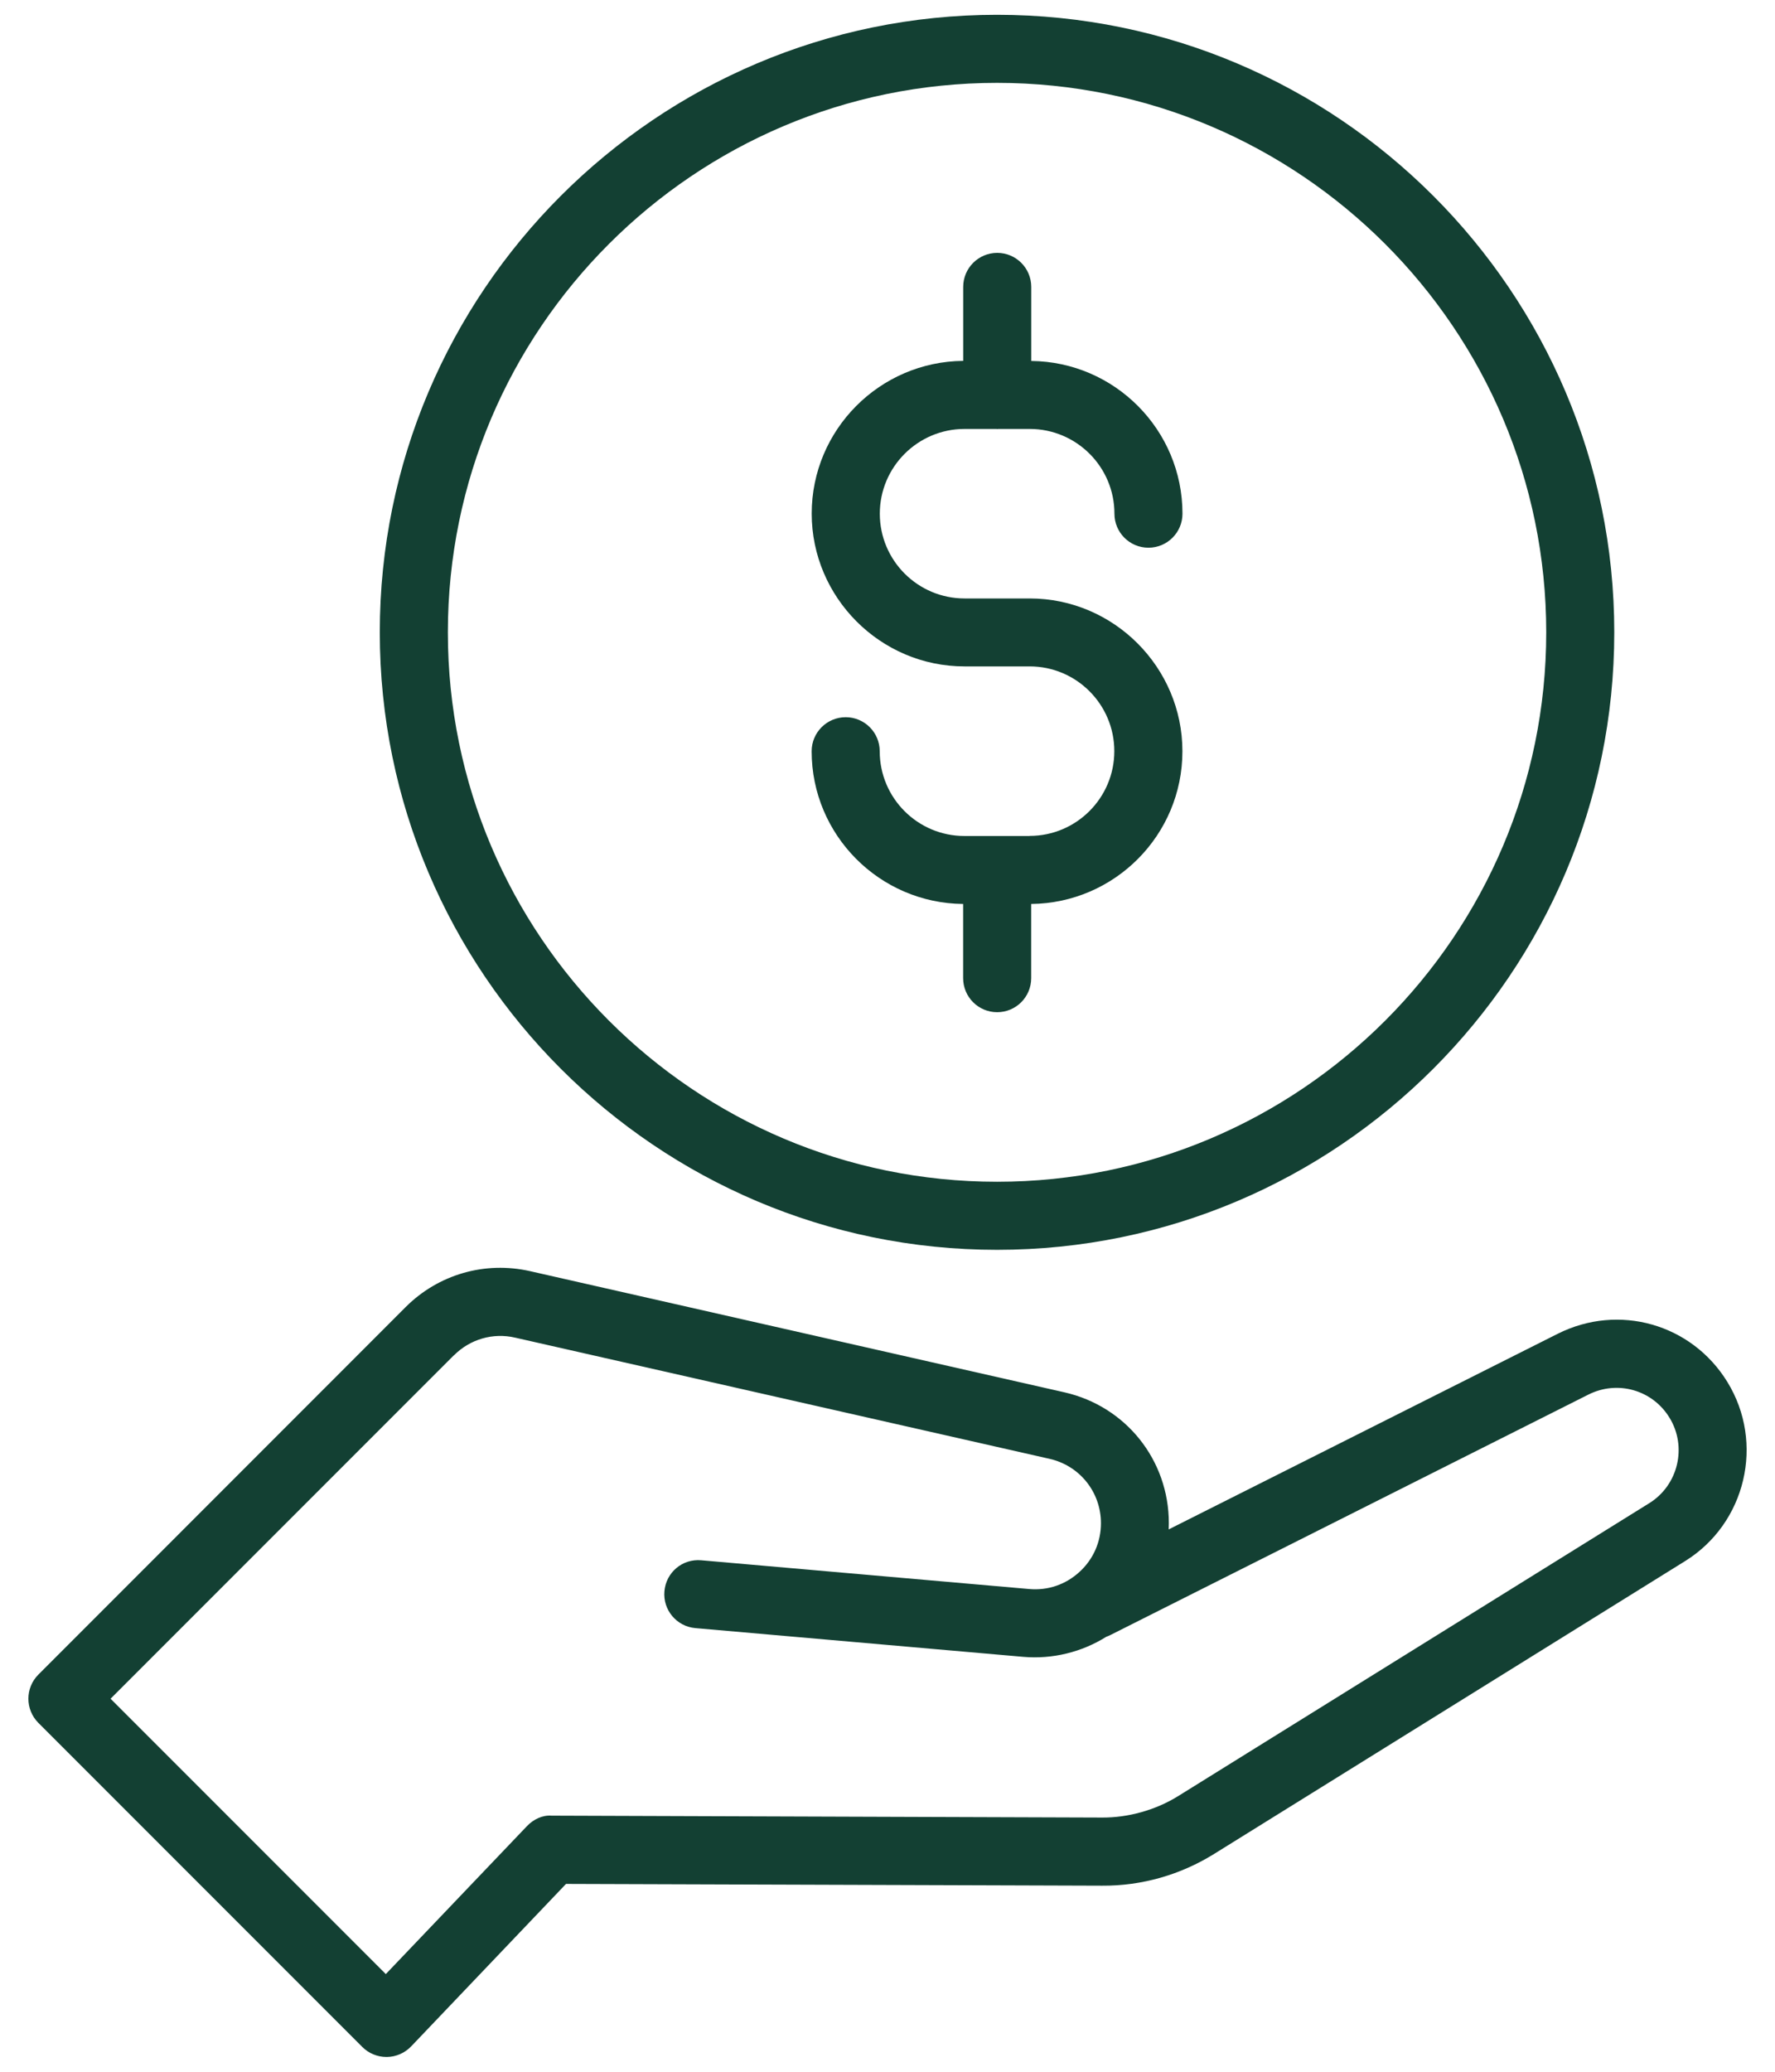
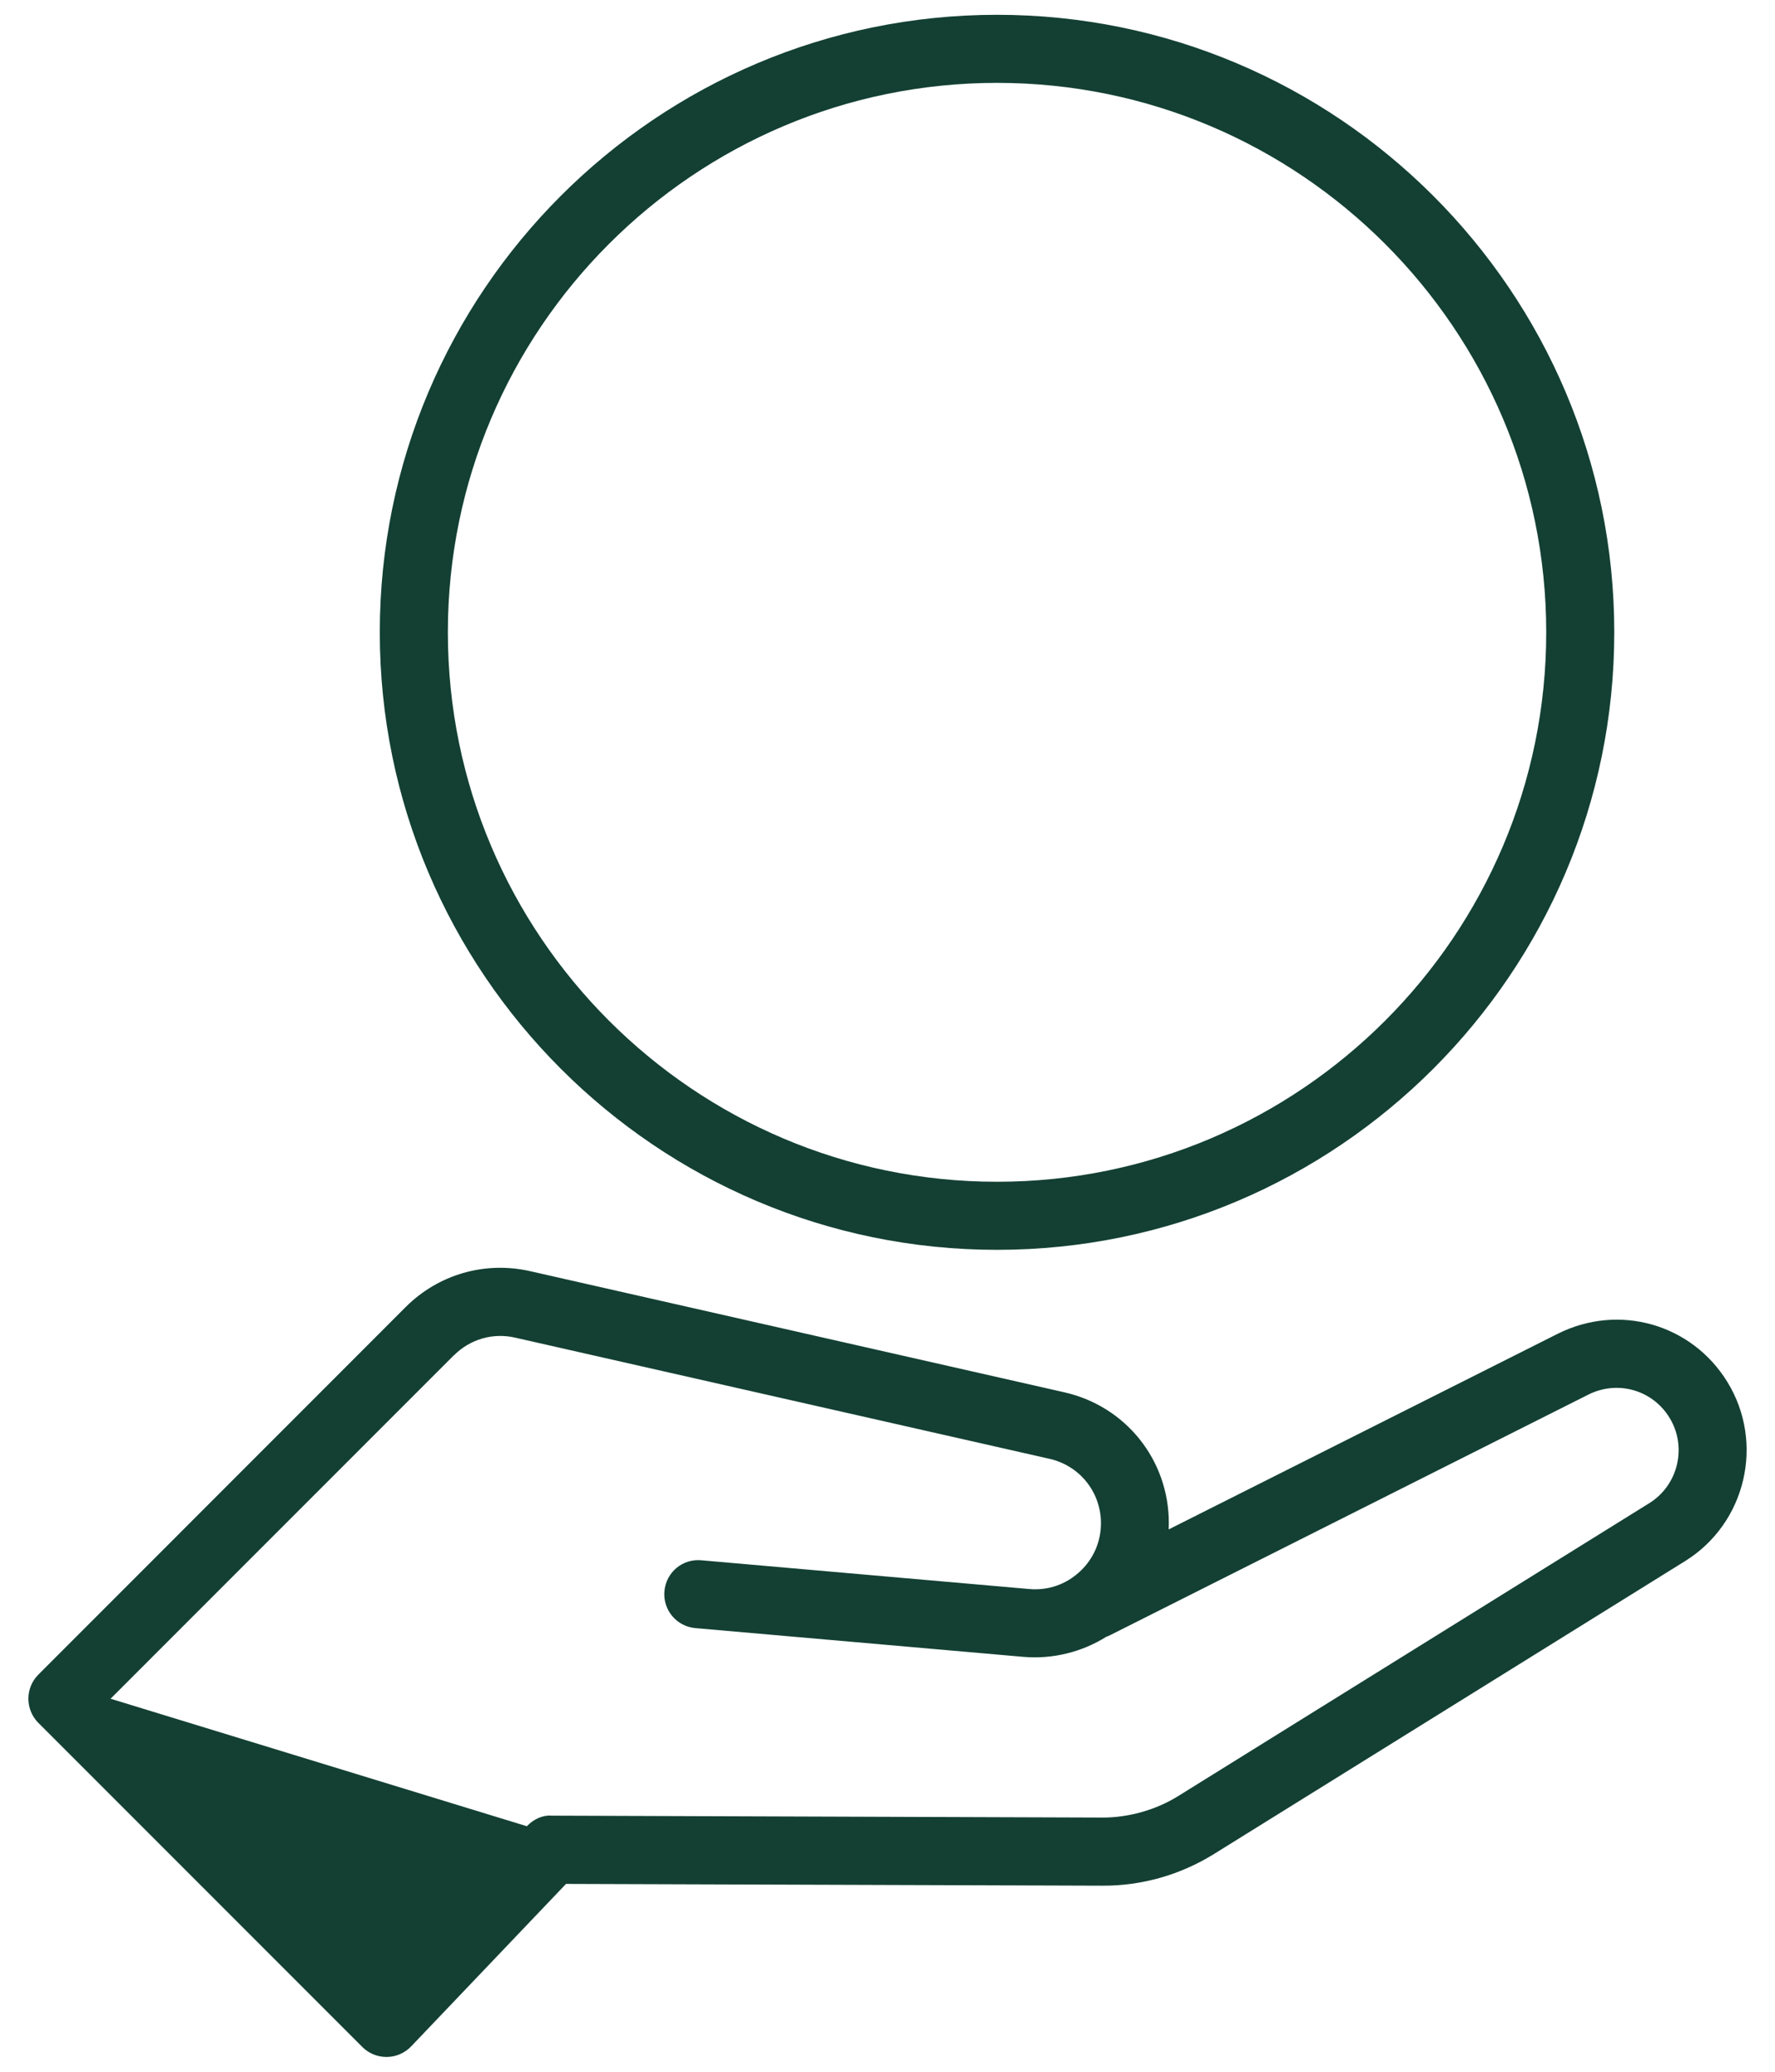
<svg xmlns="http://www.w3.org/2000/svg" width="60" height="70" viewBox="0 0 60 70" fill="none">
  <path d="M33.703 42.229C45.209 42.229 54.567 32.868 54.567 21.364C54.567 9.861 45.208 0.5 33.703 0.5C22.198 0.5 12.838 9.861 12.838 21.364C12.838 32.868 22.2 42.229 33.703 42.229ZM33.703 2.8C43.937 2.8 52.267 11.129 52.267 21.364C52.267 31.6 43.939 39.929 33.703 39.929C23.467 39.929 15.139 31.6 15.139 21.364C15.139 11.129 23.467 2.8 33.703 2.8Z" fill="#134033" />
-   <path d="M34.802 28.246H32.6C31.02 28.246 29.737 26.962 29.737 25.383C29.737 24.748 29.222 24.233 28.587 24.233C27.951 24.233 27.436 24.748 27.436 25.383C27.436 28.215 29.73 30.517 32.557 30.543V33.05C32.557 33.685 33.072 34.2 33.707 34.2C34.343 34.2 34.857 33.685 34.857 33.05V30.543C37.681 30.514 39.969 28.214 39.969 25.383C39.969 22.552 37.652 20.22 34.806 20.22H32.604C31.023 20.22 29.74 18.935 29.74 17.356C29.74 15.777 31.025 14.493 32.604 14.493H33.688C33.697 14.493 33.702 14.498 33.711 14.498C33.716 14.498 33.724 14.493 33.733 14.493H34.807C36.388 14.493 37.671 15.777 37.671 17.356C37.671 17.991 38.185 18.506 38.821 18.506C39.456 18.506 39.971 17.991 39.971 17.356C39.971 14.527 37.683 12.224 34.859 12.196V9.694C34.859 9.059 34.344 8.544 33.709 8.544C33.074 8.544 32.559 9.059 32.559 9.694V12.193C29.733 12.218 27.438 14.522 27.438 17.353C27.438 20.183 29.756 22.516 32.602 22.516H34.804C36.385 22.516 37.667 23.801 37.667 25.38C37.667 26.959 36.383 28.243 34.804 28.243L34.8 28.246H34.802Z" fill="#134033" />
-   <path d="M12.249 69.164C12.464 69.379 12.759 69.5 13.063 69.5H13.077C13.387 69.497 13.682 69.367 13.897 69.144L19.133 63.653L37.256 63.713C38.596 63.722 39.908 63.345 41.042 62.639L56.964 52.744C59.016 51.468 59.658 48.753 58.389 46.692C57.182 44.729 54.718 44.03 52.656 45.065L39.505 51.675C39.508 51.606 39.51 51.537 39.51 51.464C39.51 49.331 38.059 47.515 35.979 47.043L17.917 42.949C16.39 42.604 14.818 43.057 13.711 44.164L1.295 56.583C0.848 57.031 0.848 57.759 1.295 58.21L12.249 69.164ZM15.345 45.793C15.891 45.247 16.664 45.022 17.414 45.196L35.476 49.29C36.499 49.521 37.215 50.418 37.215 51.466C37.215 52.098 36.957 52.685 36.49 53.111C36.023 53.539 35.421 53.746 34.787 53.689L23.704 52.718C23.065 52.661 22.514 53.129 22.459 53.765C22.404 54.397 22.872 54.955 23.506 55.01L34.589 55.981C35.576 56.067 36.567 55.822 37.397 55.302C37.444 55.285 37.489 55.268 37.532 55.245L53.692 47.12C54.675 46.626 55.855 46.959 56.431 47.897C57.038 48.88 56.731 50.18 55.75 50.789L39.828 60.684C39.057 61.165 38.12 61.415 37.265 61.411L18.645 61.347C18.336 61.322 18.027 61.473 17.809 61.704L13.041 66.7L3.737 57.396L15.345 45.789L15.34 45.793H15.345Z" fill="#134033" />
+   <path d="M12.249 69.164C12.464 69.379 12.759 69.5 13.063 69.5H13.077C13.387 69.497 13.682 69.367 13.897 69.144L19.133 63.653L37.256 63.713C38.596 63.722 39.908 63.345 41.042 62.639L56.964 52.744C59.016 51.468 59.658 48.753 58.389 46.692C57.182 44.729 54.718 44.03 52.656 45.065L39.505 51.675C39.508 51.606 39.51 51.537 39.51 51.464C39.51 49.331 38.059 47.515 35.979 47.043L17.917 42.949C16.39 42.604 14.818 43.057 13.711 44.164L1.295 56.583C0.848 57.031 0.848 57.759 1.295 58.21L12.249 69.164ZM15.345 45.793C15.891 45.247 16.664 45.022 17.414 45.196L35.476 49.29C36.499 49.521 37.215 50.418 37.215 51.466C37.215 52.098 36.957 52.685 36.49 53.111C36.023 53.539 35.421 53.746 34.787 53.689L23.704 52.718C23.065 52.661 22.514 53.129 22.459 53.765C22.404 54.397 22.872 54.955 23.506 55.01L34.589 55.981C35.576 56.067 36.567 55.822 37.397 55.302C37.444 55.285 37.489 55.268 37.532 55.245L53.692 47.12C54.675 46.626 55.855 46.959 56.431 47.897C57.038 48.88 56.731 50.18 55.75 50.789L39.828 60.684C39.057 61.165 38.12 61.415 37.265 61.411L18.645 61.347C18.336 61.322 18.027 61.473 17.809 61.704L3.737 57.396L15.345 45.789L15.34 45.793H15.345Z" fill="#134033" />
</svg>